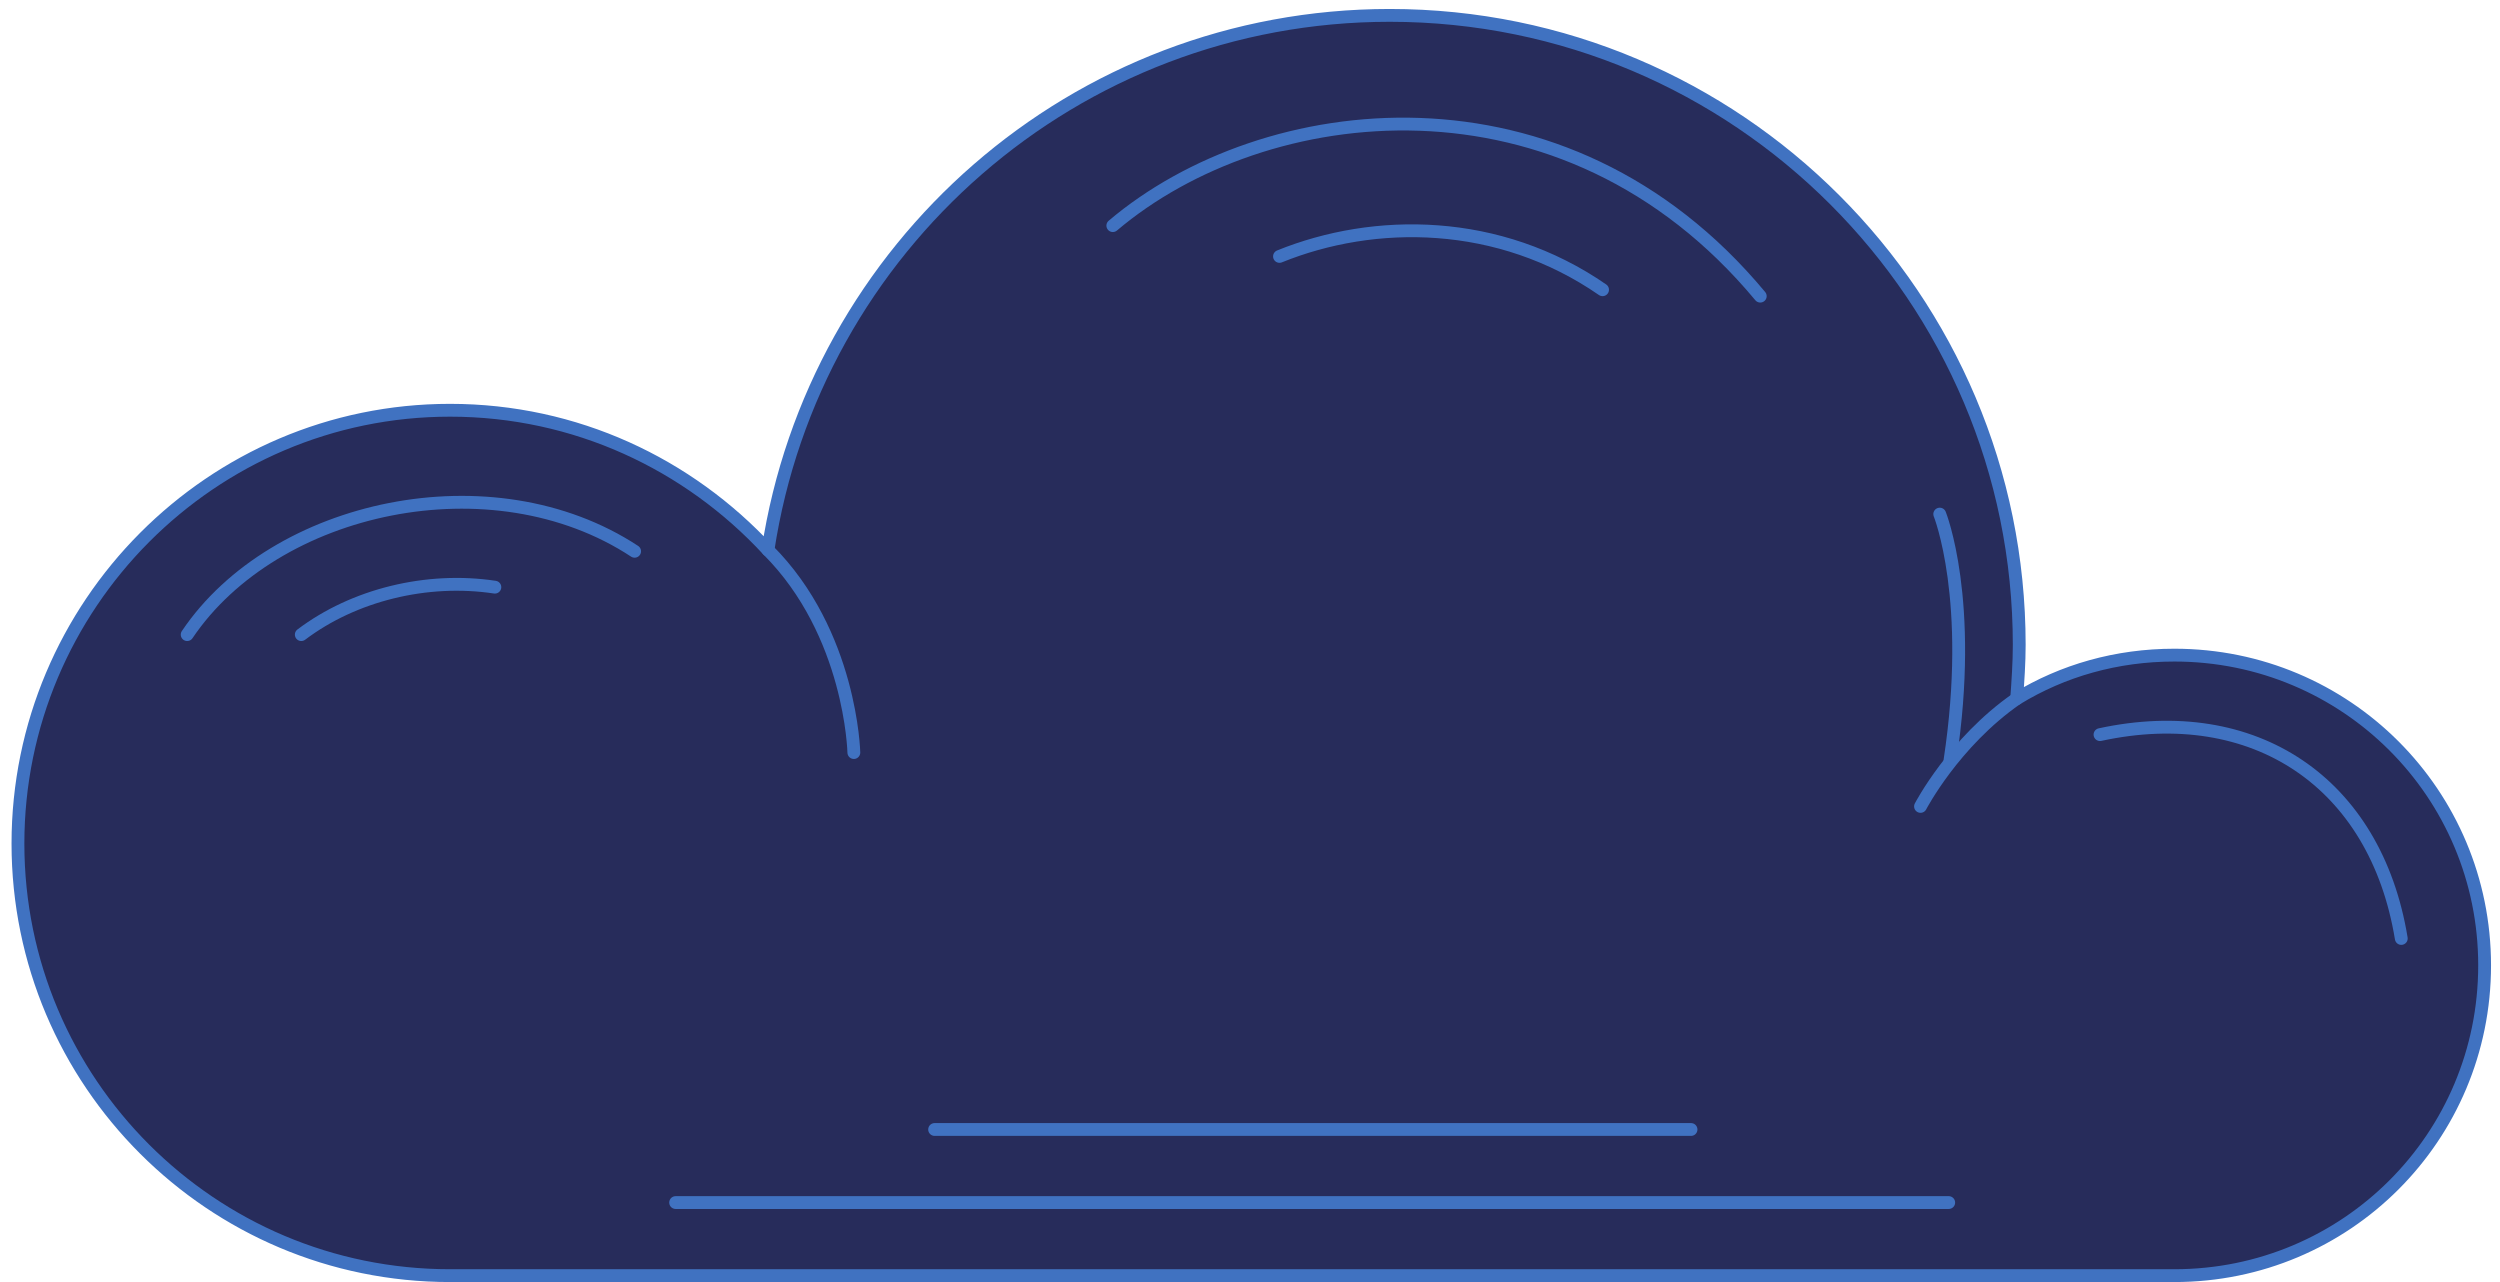
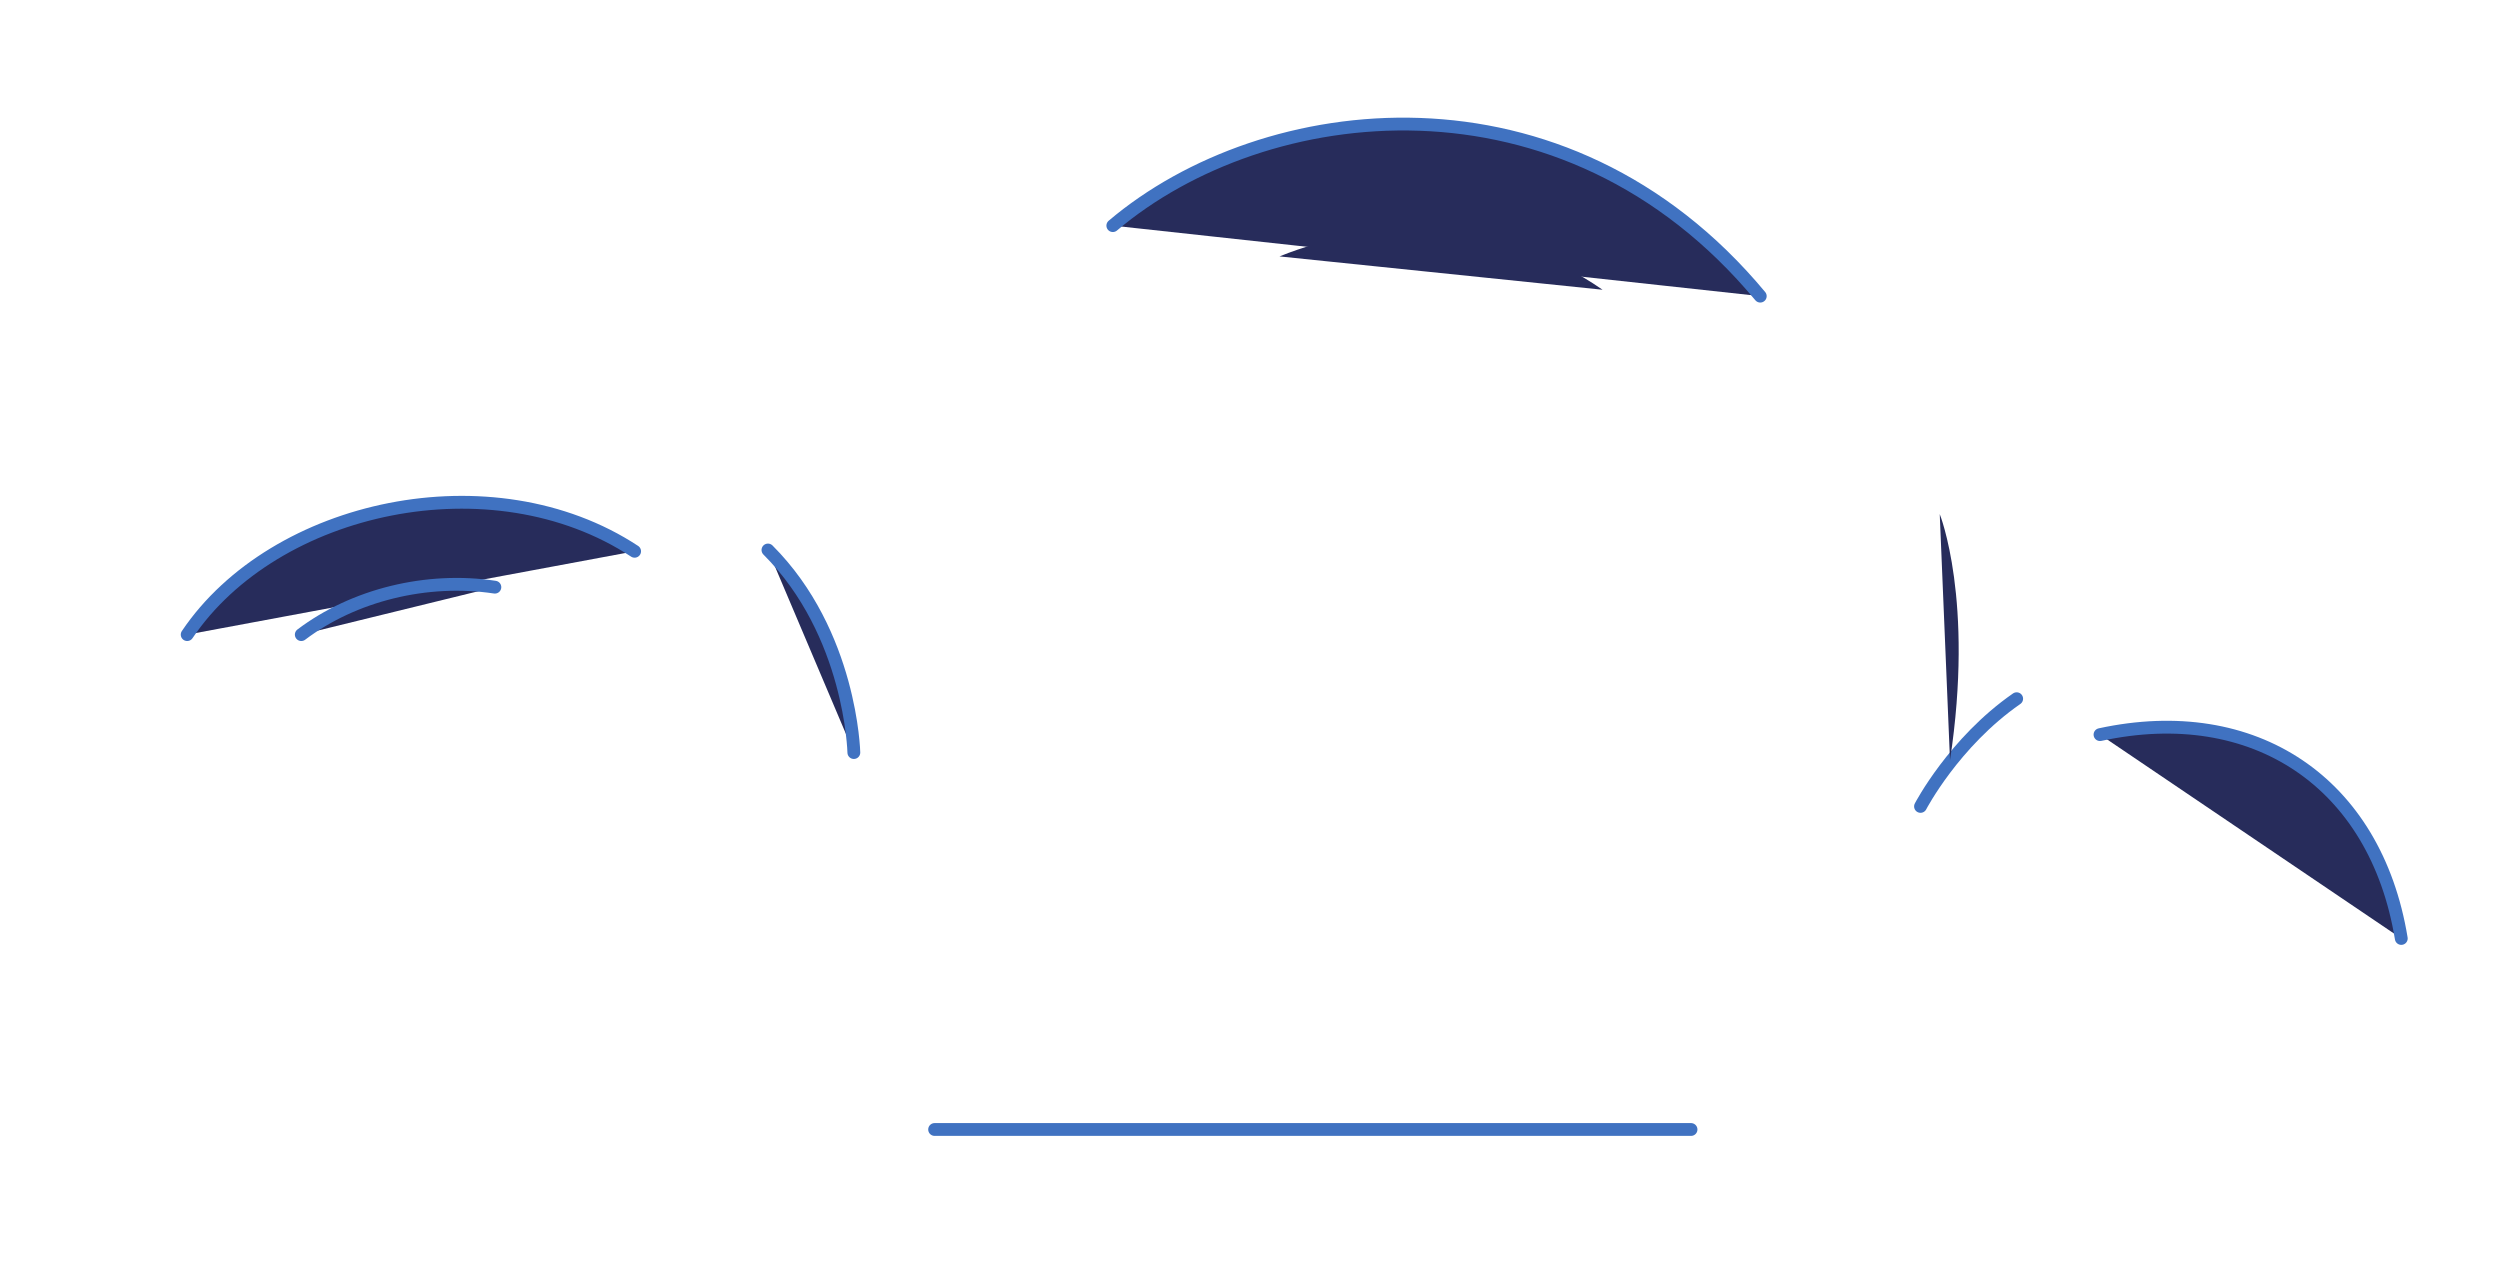
<svg xmlns="http://www.w3.org/2000/svg" width="195" height="100" viewBox="0 0 195 100" fill="none">
-   <path d="M35.1 32C44.9 32 53.7 36.2 59.9 42.9C63.5 19.3 83.8 1.2 108.4 1.2C135.5 1.2 157.5 23.2 157.5 50.3C157.5 51.7 157.4 53.1 157.3 54.5C160.9 52.3 165.1 51.1 169.6 51.1C183 51.1 193.8 61.9 193.8 75.3C193.8 88.7 183 99.5 169.6 99.5H35.1C16.5 99.5 1.4 84.4 1.4 65.8C1.4 47.2 16.5 32 35.1 32Z" fill="#272C5B" stroke="#4072C1" stroke-miterlimit="10" stroke-linecap="round" stroke-linejoin="round" />
  <path d="M86.8 17.599C98.6 7.599 122 4.699 137.3 23.099L86.8 17.599Z" fill="#272C5B" />
  <path d="M86.8 17.599C98.6 7.599 122 4.699 137.3 23.099" stroke="#4072C1" stroke-miterlimit="10" stroke-linecap="round" stroke-linejoin="round" />
  <path d="M99.8 20C107.2 17 116.9 17 125 22.6L99.8 20Z" fill="#272C5B" />
-   <path d="M99.8 20C107.2 17 116.9 17 125 22.6" stroke="#4072C1" stroke-miterlimit="10" stroke-linecap="round" stroke-linejoin="round" />
-   <path d="M157.3 54.5C152.4 57.9 149.8 62.9 149.8 62.9L157.3 54.5Z" fill="#272C5B" />
  <path d="M157.3 54.5C152.4 57.9 149.8 62.9 149.8 62.9" stroke="#4072C1" stroke-miterlimit="10" stroke-linecap="round" stroke-linejoin="round" />
  <path d="M59.9 42.9C66.4 49.4 66.6 58.7 66.6 58.7L59.9 42.9Z" fill="#272C5B" />
  <path d="M59.9 42.9C66.4 49.4 66.6 58.7 66.6 58.7" stroke="#4072C1" stroke-miterlimit="10" stroke-linecap="round" stroke-linejoin="round" />
  <path d="M14.6 49.5C21.4 39.4 38.4 35.7 49.5 43L14.6 49.5Z" fill="#272C5B" />
  <path d="M14.6 49.5C21.4 39.4 38.4 35.7 49.5 43" stroke="#4072C1" stroke-miterlimit="10" stroke-linecap="round" stroke-linejoin="round" />
  <path d="M23.5 49.5C27.6 46.4 33.3 44.999 38.6 45.799L23.5 49.5Z" fill="#272C5B" />
  <path d="M23.5 49.5C27.6 46.4 33.3 44.999 38.6 45.799" stroke="#4072C1" stroke-miterlimit="10" stroke-linecap="round" stroke-linejoin="round" />
  <path d="M163.8 57.3C175.8 54.7 185.3 61 187.3 73.2L163.8 57.3Z" fill="#272C5B" />
  <path d="M163.8 57.3C175.8 54.7 185.3 61 187.3 73.2" stroke="#4072C1" stroke-miterlimit="10" stroke-linecap="round" stroke-linejoin="round" />
  <path d="M151.3 40.1C151.3 40.1 154 46.8 152.1 59.3L151.3 40.1Z" fill="#272C5B" />
-   <path d="M151.3 40.1C151.3 40.1 154 46.8 152.1 59.3" stroke="#4072C1" stroke-miterlimit="10" stroke-linecap="round" stroke-linejoin="round" />
-   <path d="M52.7 93.8H152" stroke="#4072C1" stroke-miterlimit="10" stroke-linecap="round" stroke-linejoin="round" />
  <path d="M72.9 88.1H131.9" stroke="#4072C1" stroke-miterlimit="10" stroke-linecap="round" stroke-linejoin="round" />
</svg>